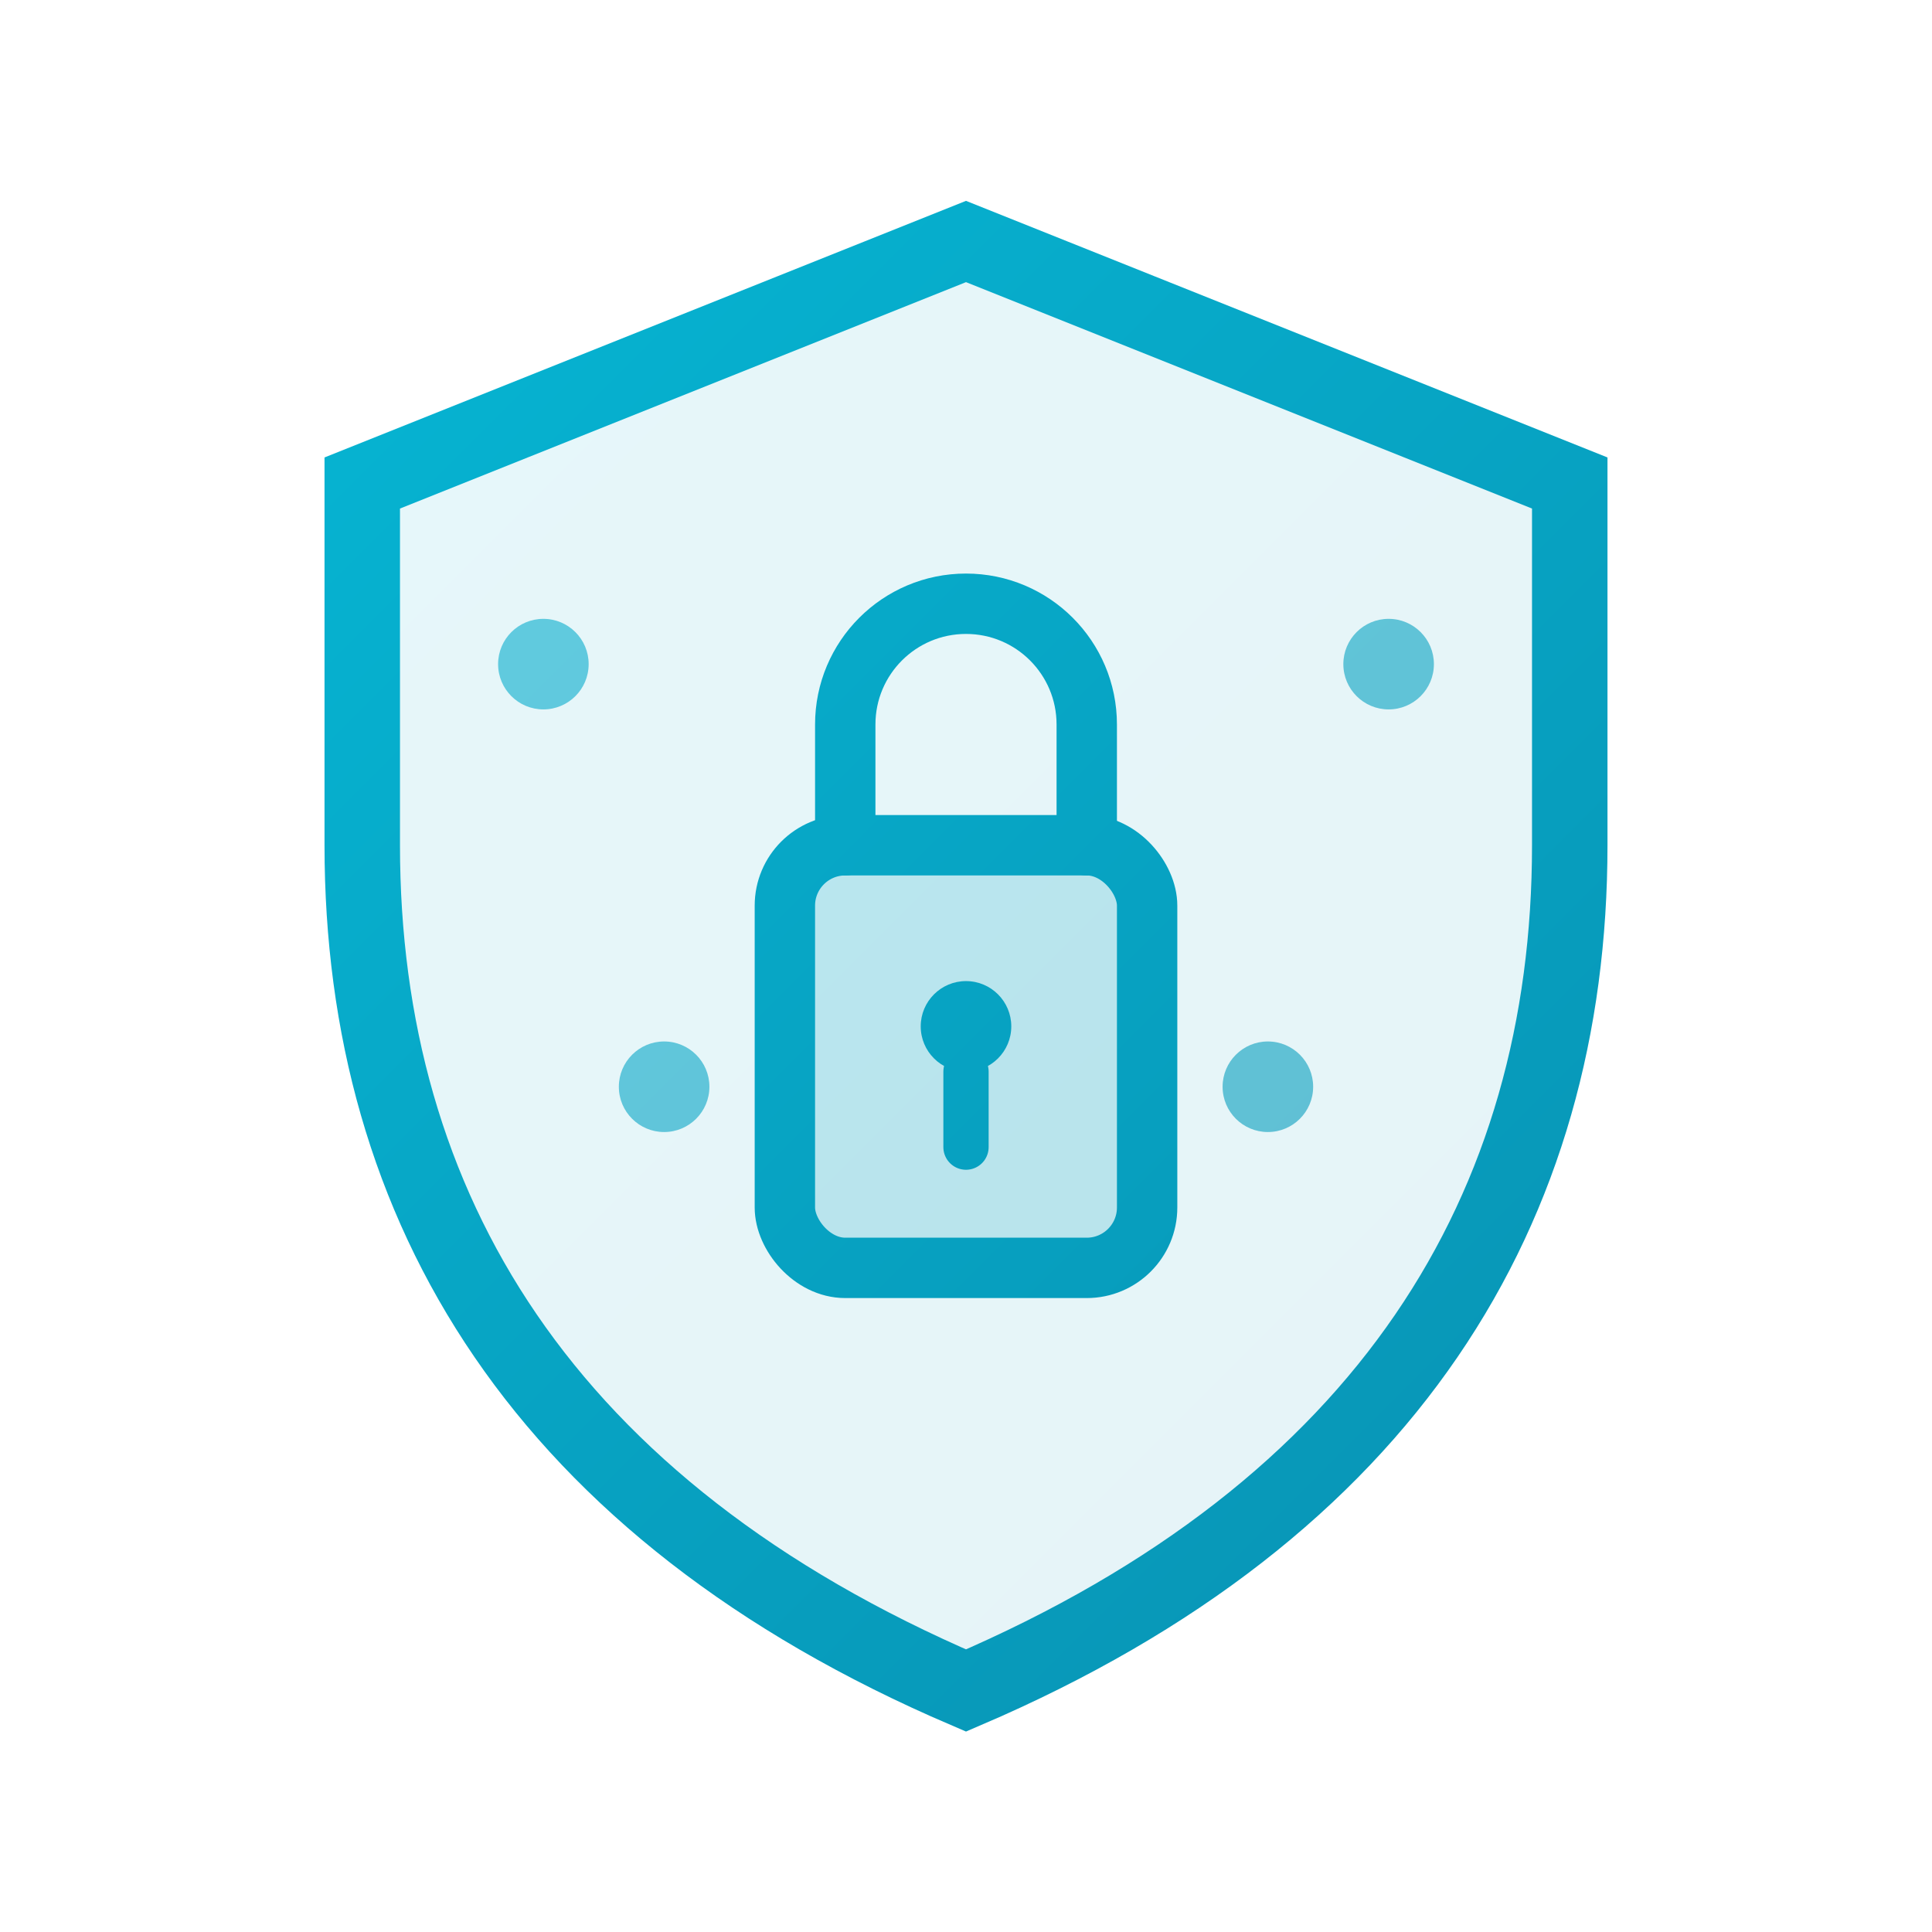
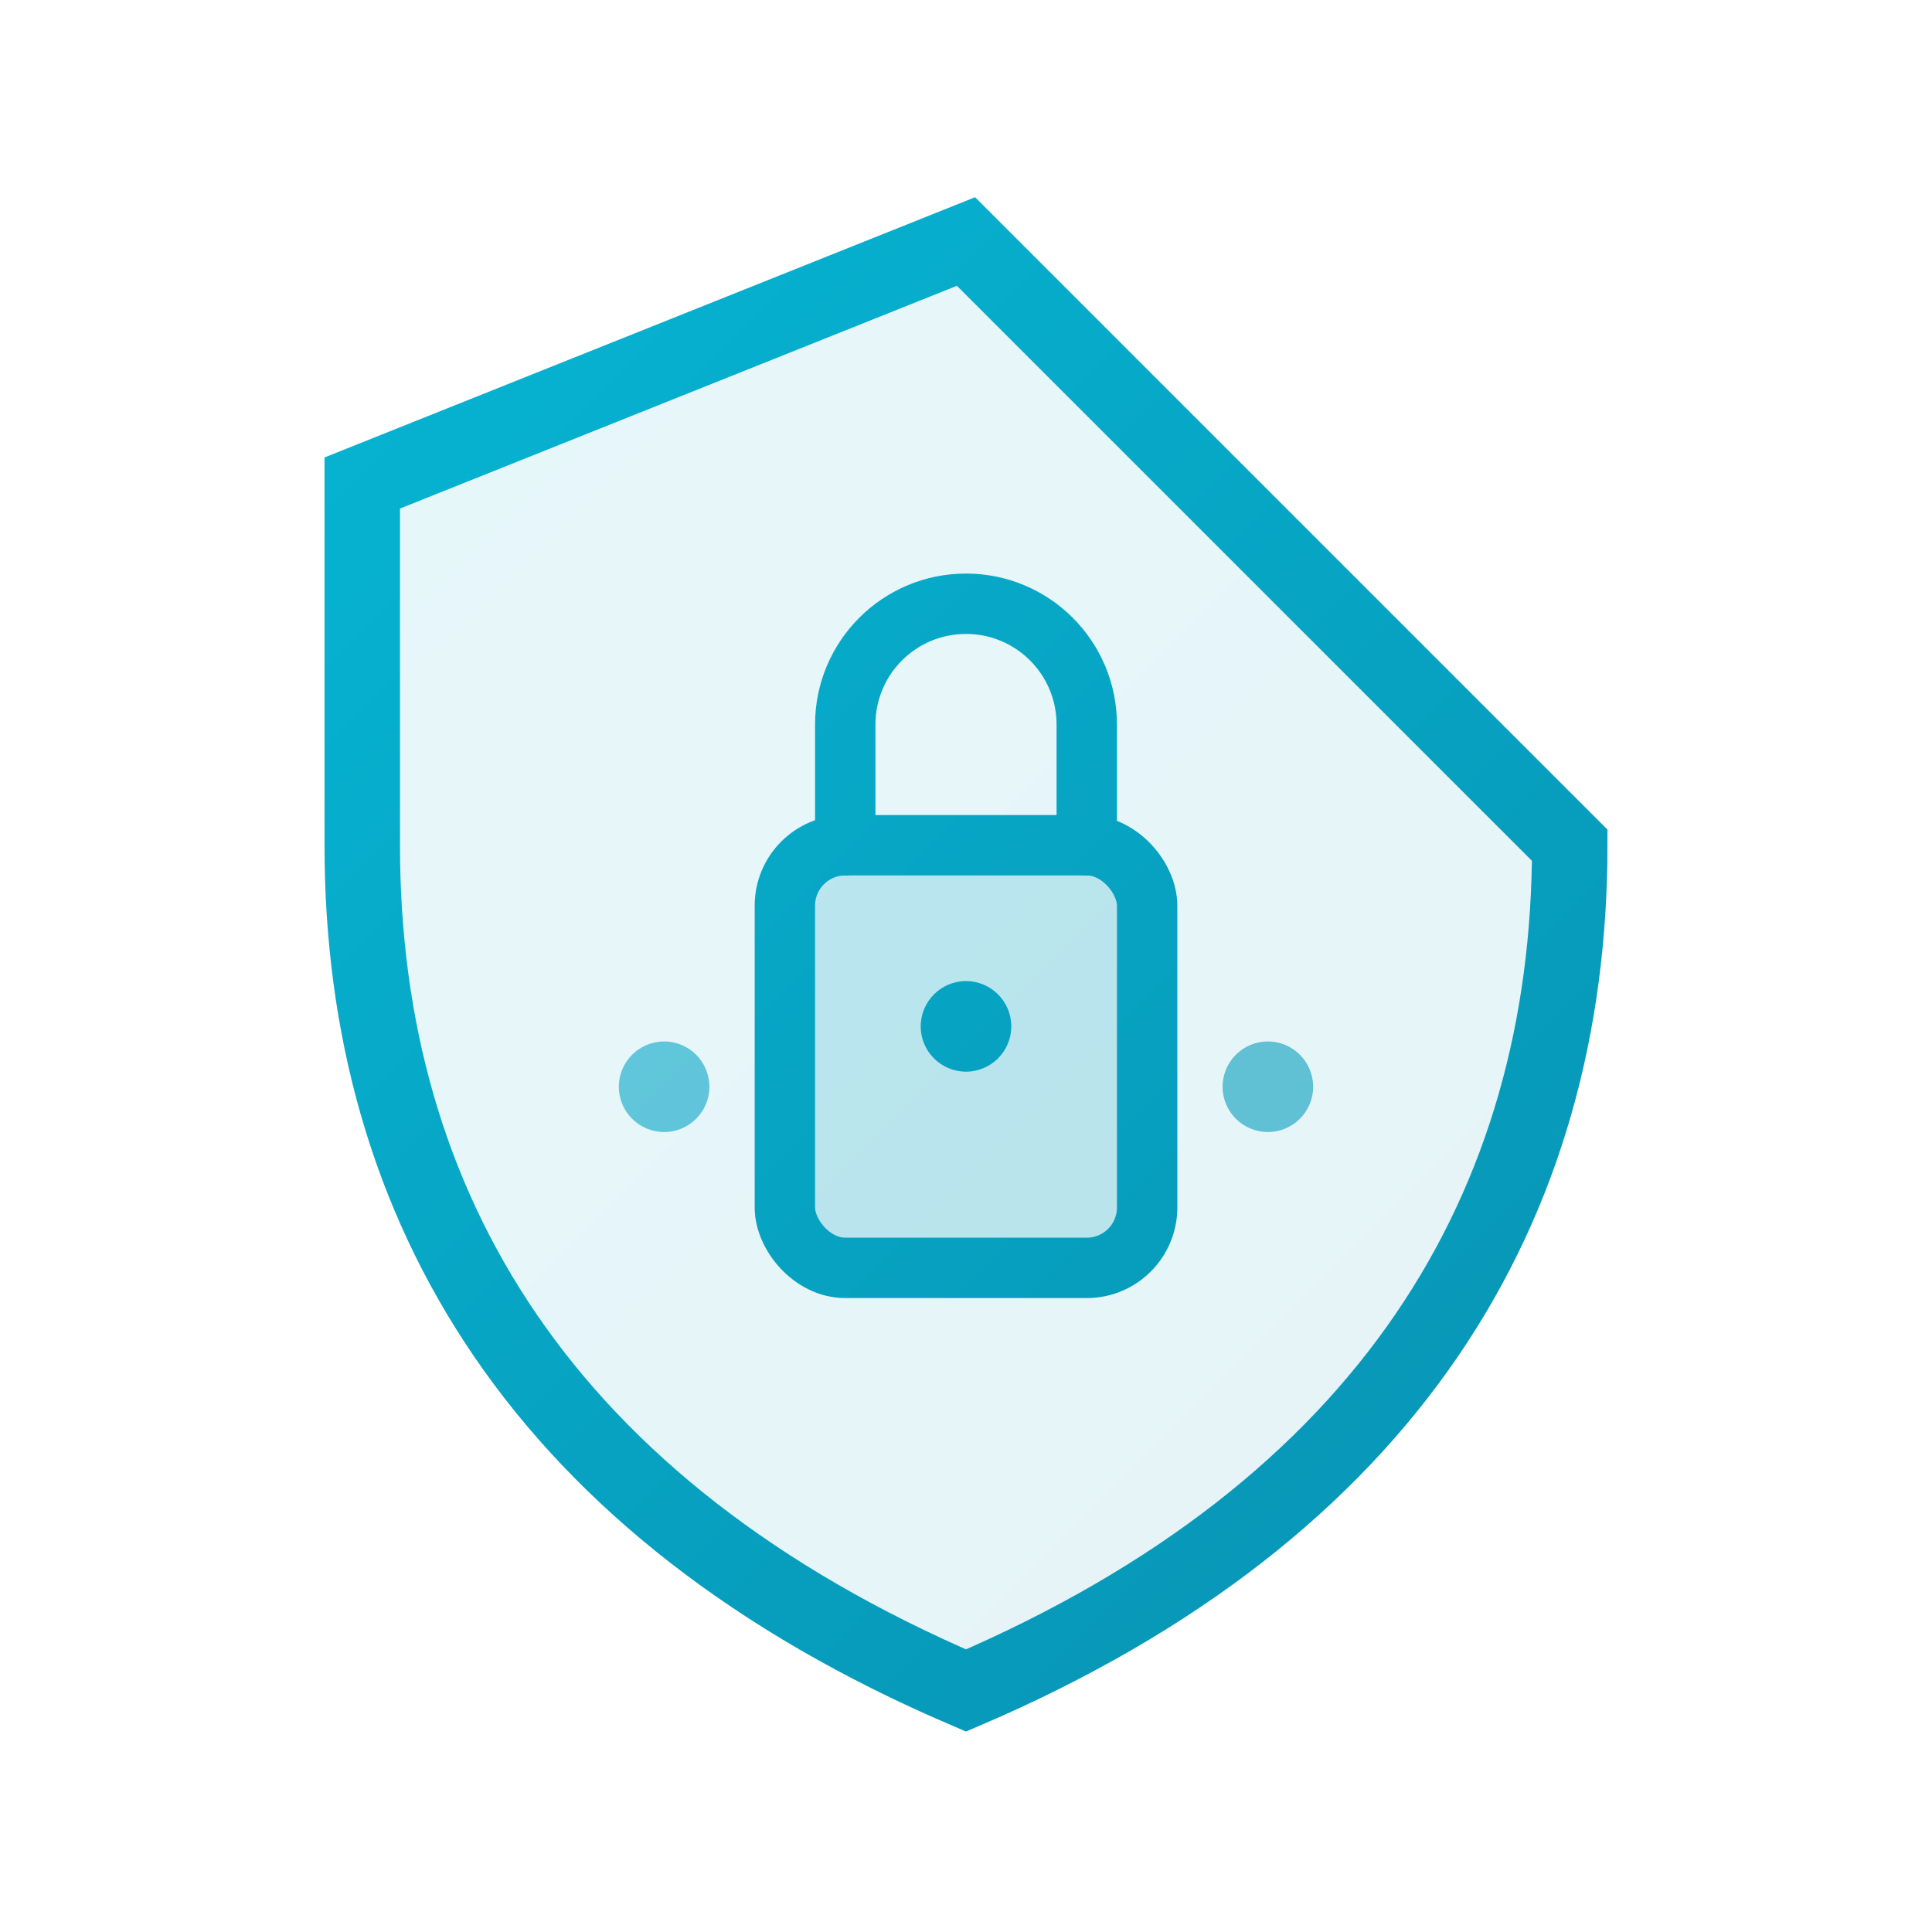
<svg xmlns="http://www.w3.org/2000/svg" width="64" height="64" viewBox="0 0 64 64" fill="none">
  <defs>
    <linearGradient id="zkGradient" x1="8" y1="8" x2="56" y2="56" gradientUnits="userSpaceOnUse">
      <stop offset="0%" stop-color="#06b6d4" />
      <stop offset="100%" stop-color="#0891b2" />
    </linearGradient>
  </defs>
-   <path d="M32 8L12 16V28C12 40 18 50 32 56C46 50 52 40 52 28V16L32 8Z" stroke="url(#zkGradient)" stroke-width="2.5" fill="url(#zkGradient)" fill-opacity="0.1" />
+   <path d="M32 8L12 16V28C12 40 18 50 32 56C46 50 52 40 52 28L32 8Z" stroke="url(#zkGradient)" stroke-width="2.5" fill="url(#zkGradient)" fill-opacity="0.1" />
  <rect x="26" y="28" width="12" height="14" rx="2" stroke="url(#zkGradient)" stroke-width="2" fill="url(#zkGradient)" fill-opacity="0.2" />
  <path d="M28 28V24C28 21.79 29.79 20 32 20C34.21 20 36 21.79 36 24V28" stroke="url(#zkGradient)" stroke-width="2" stroke-linecap="round" />
  <circle cx="32" cy="34" r="1.5" fill="url(#zkGradient)" />
-   <line x1="32" y1="35.5" x2="32" y2="38" stroke="url(#zkGradient)" stroke-width="1.5" stroke-linecap="round" />
-   <circle cx="18" cy="22" r="1.5" fill="url(#zkGradient)" opacity="0.6" />
-   <circle cx="46" cy="22" r="1.5" fill="url(#zkGradient)" opacity="0.6" />
  <circle cx="22" cy="36" r="1.5" fill="url(#zkGradient)" opacity="0.6" />
  <circle cx="42" cy="36" r="1.5" fill="url(#zkGradient)" opacity="0.6" />
</svg>